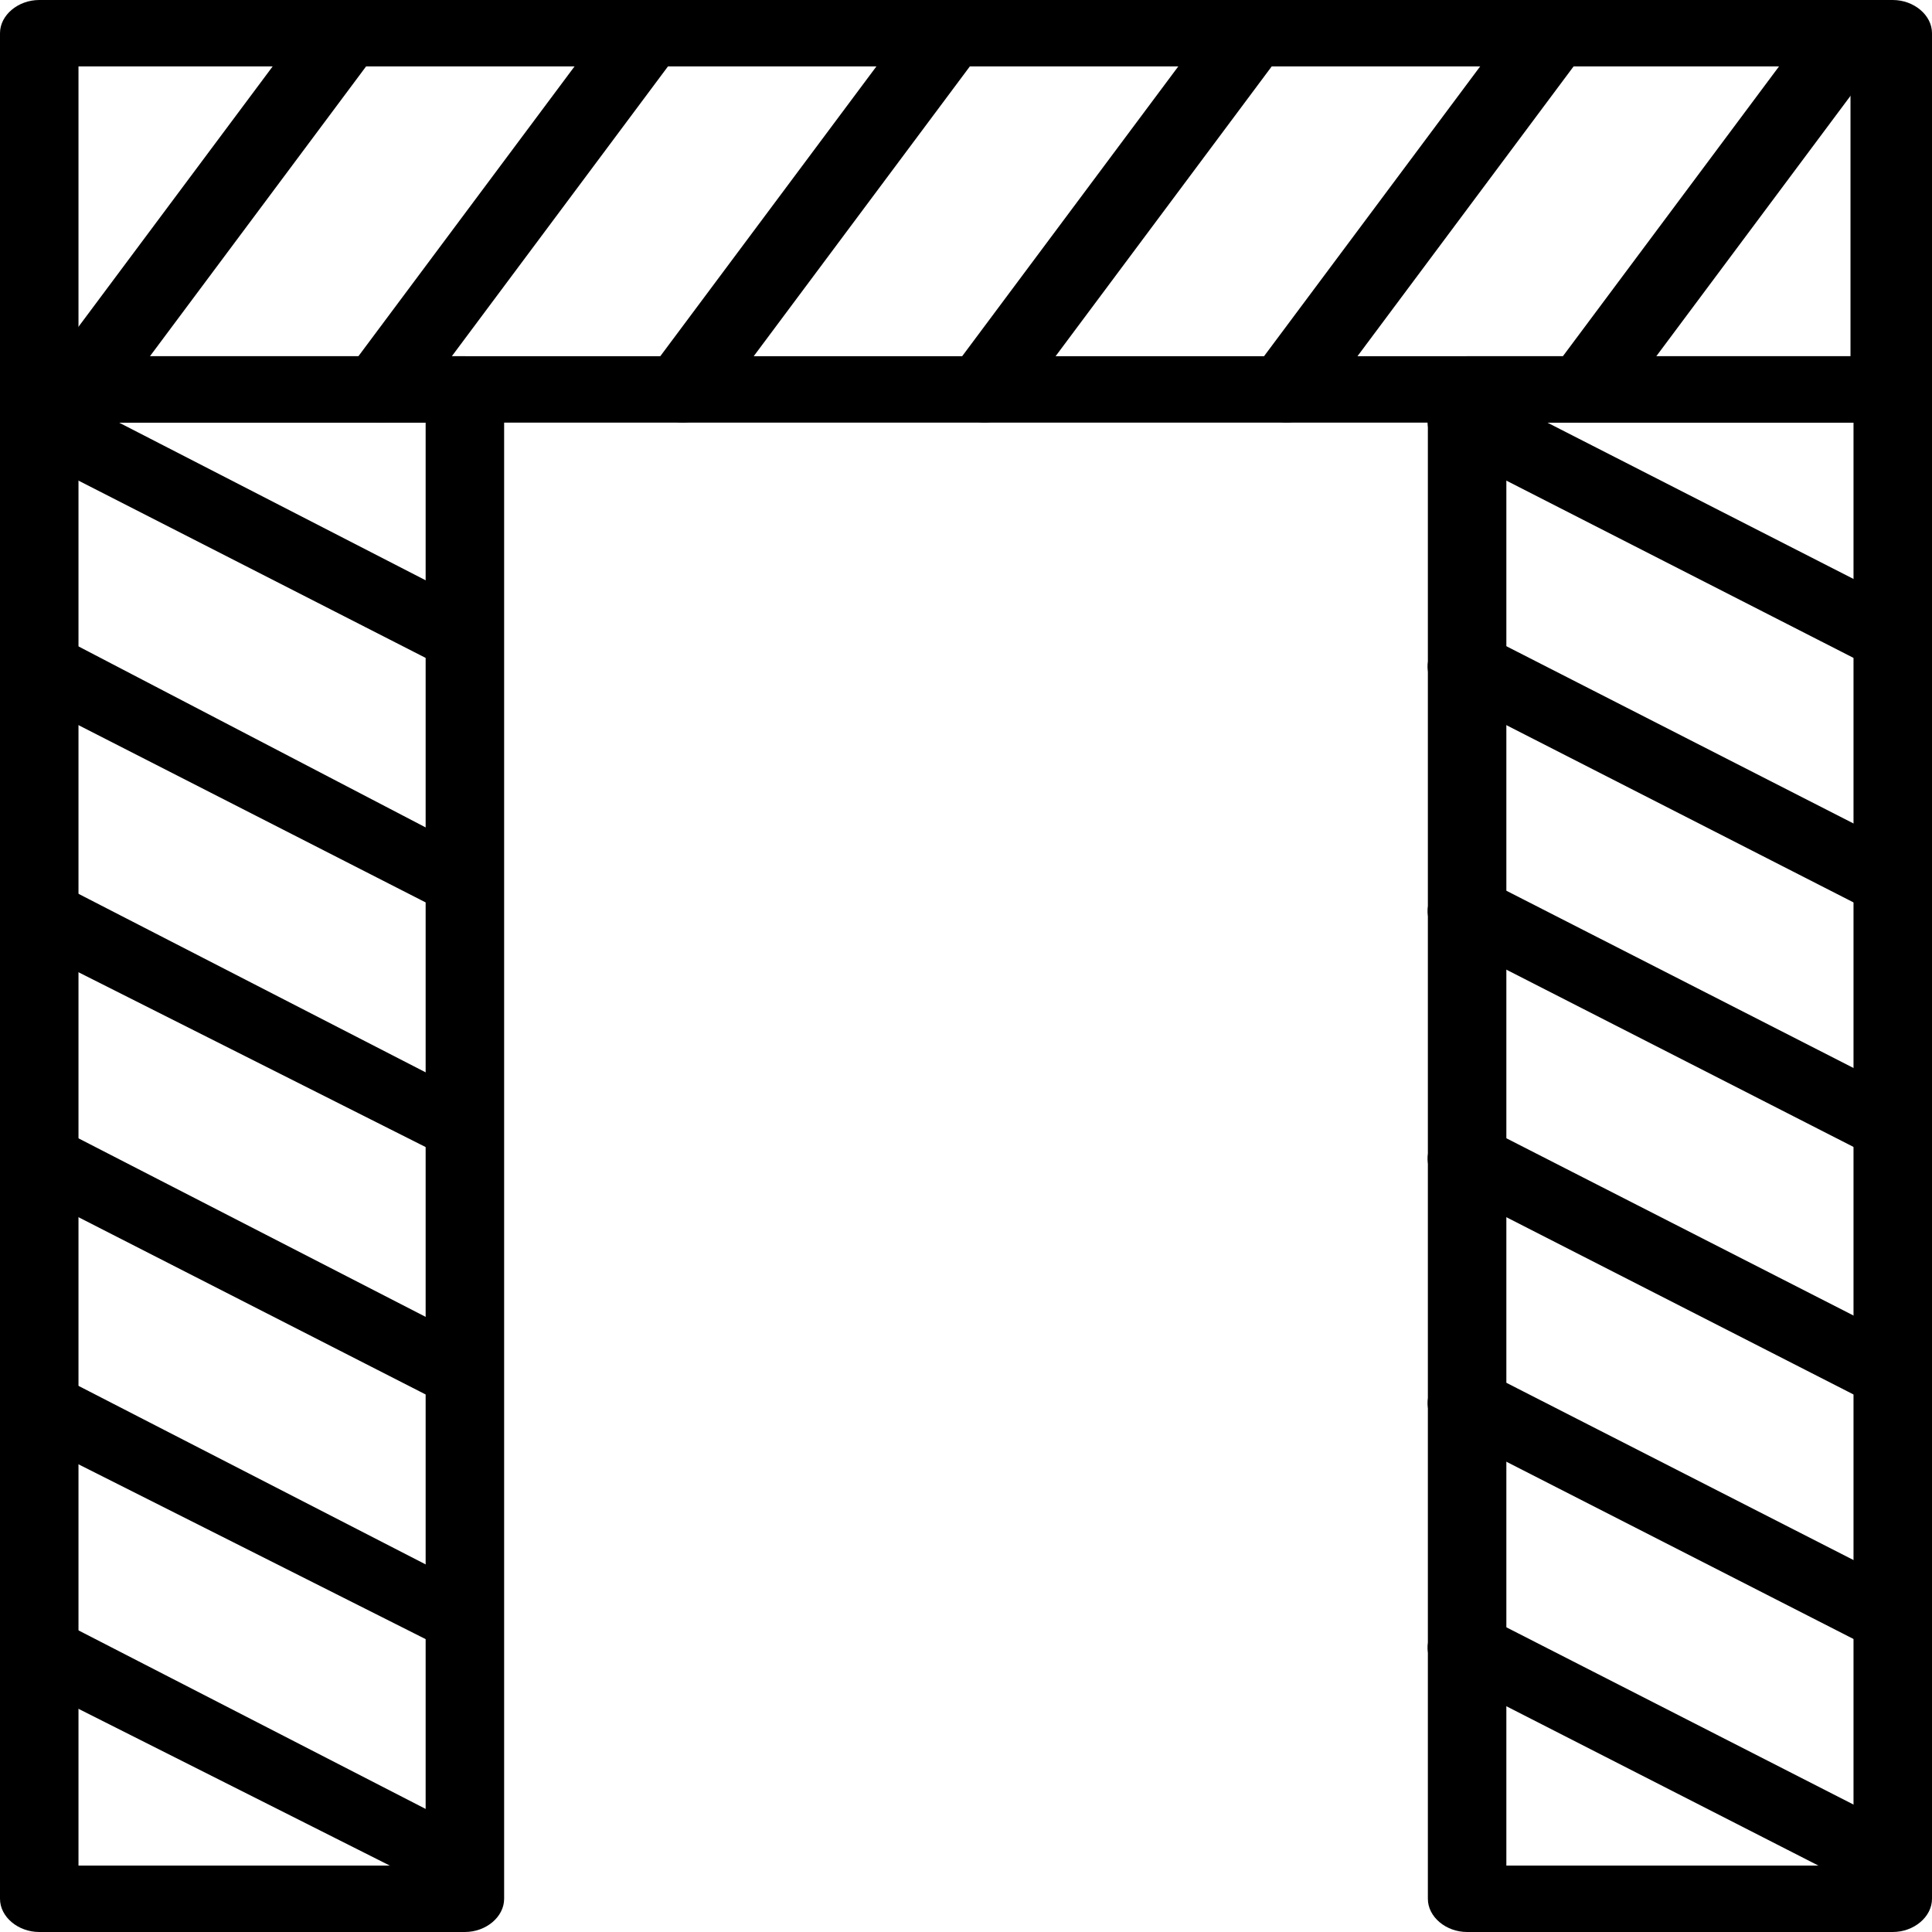
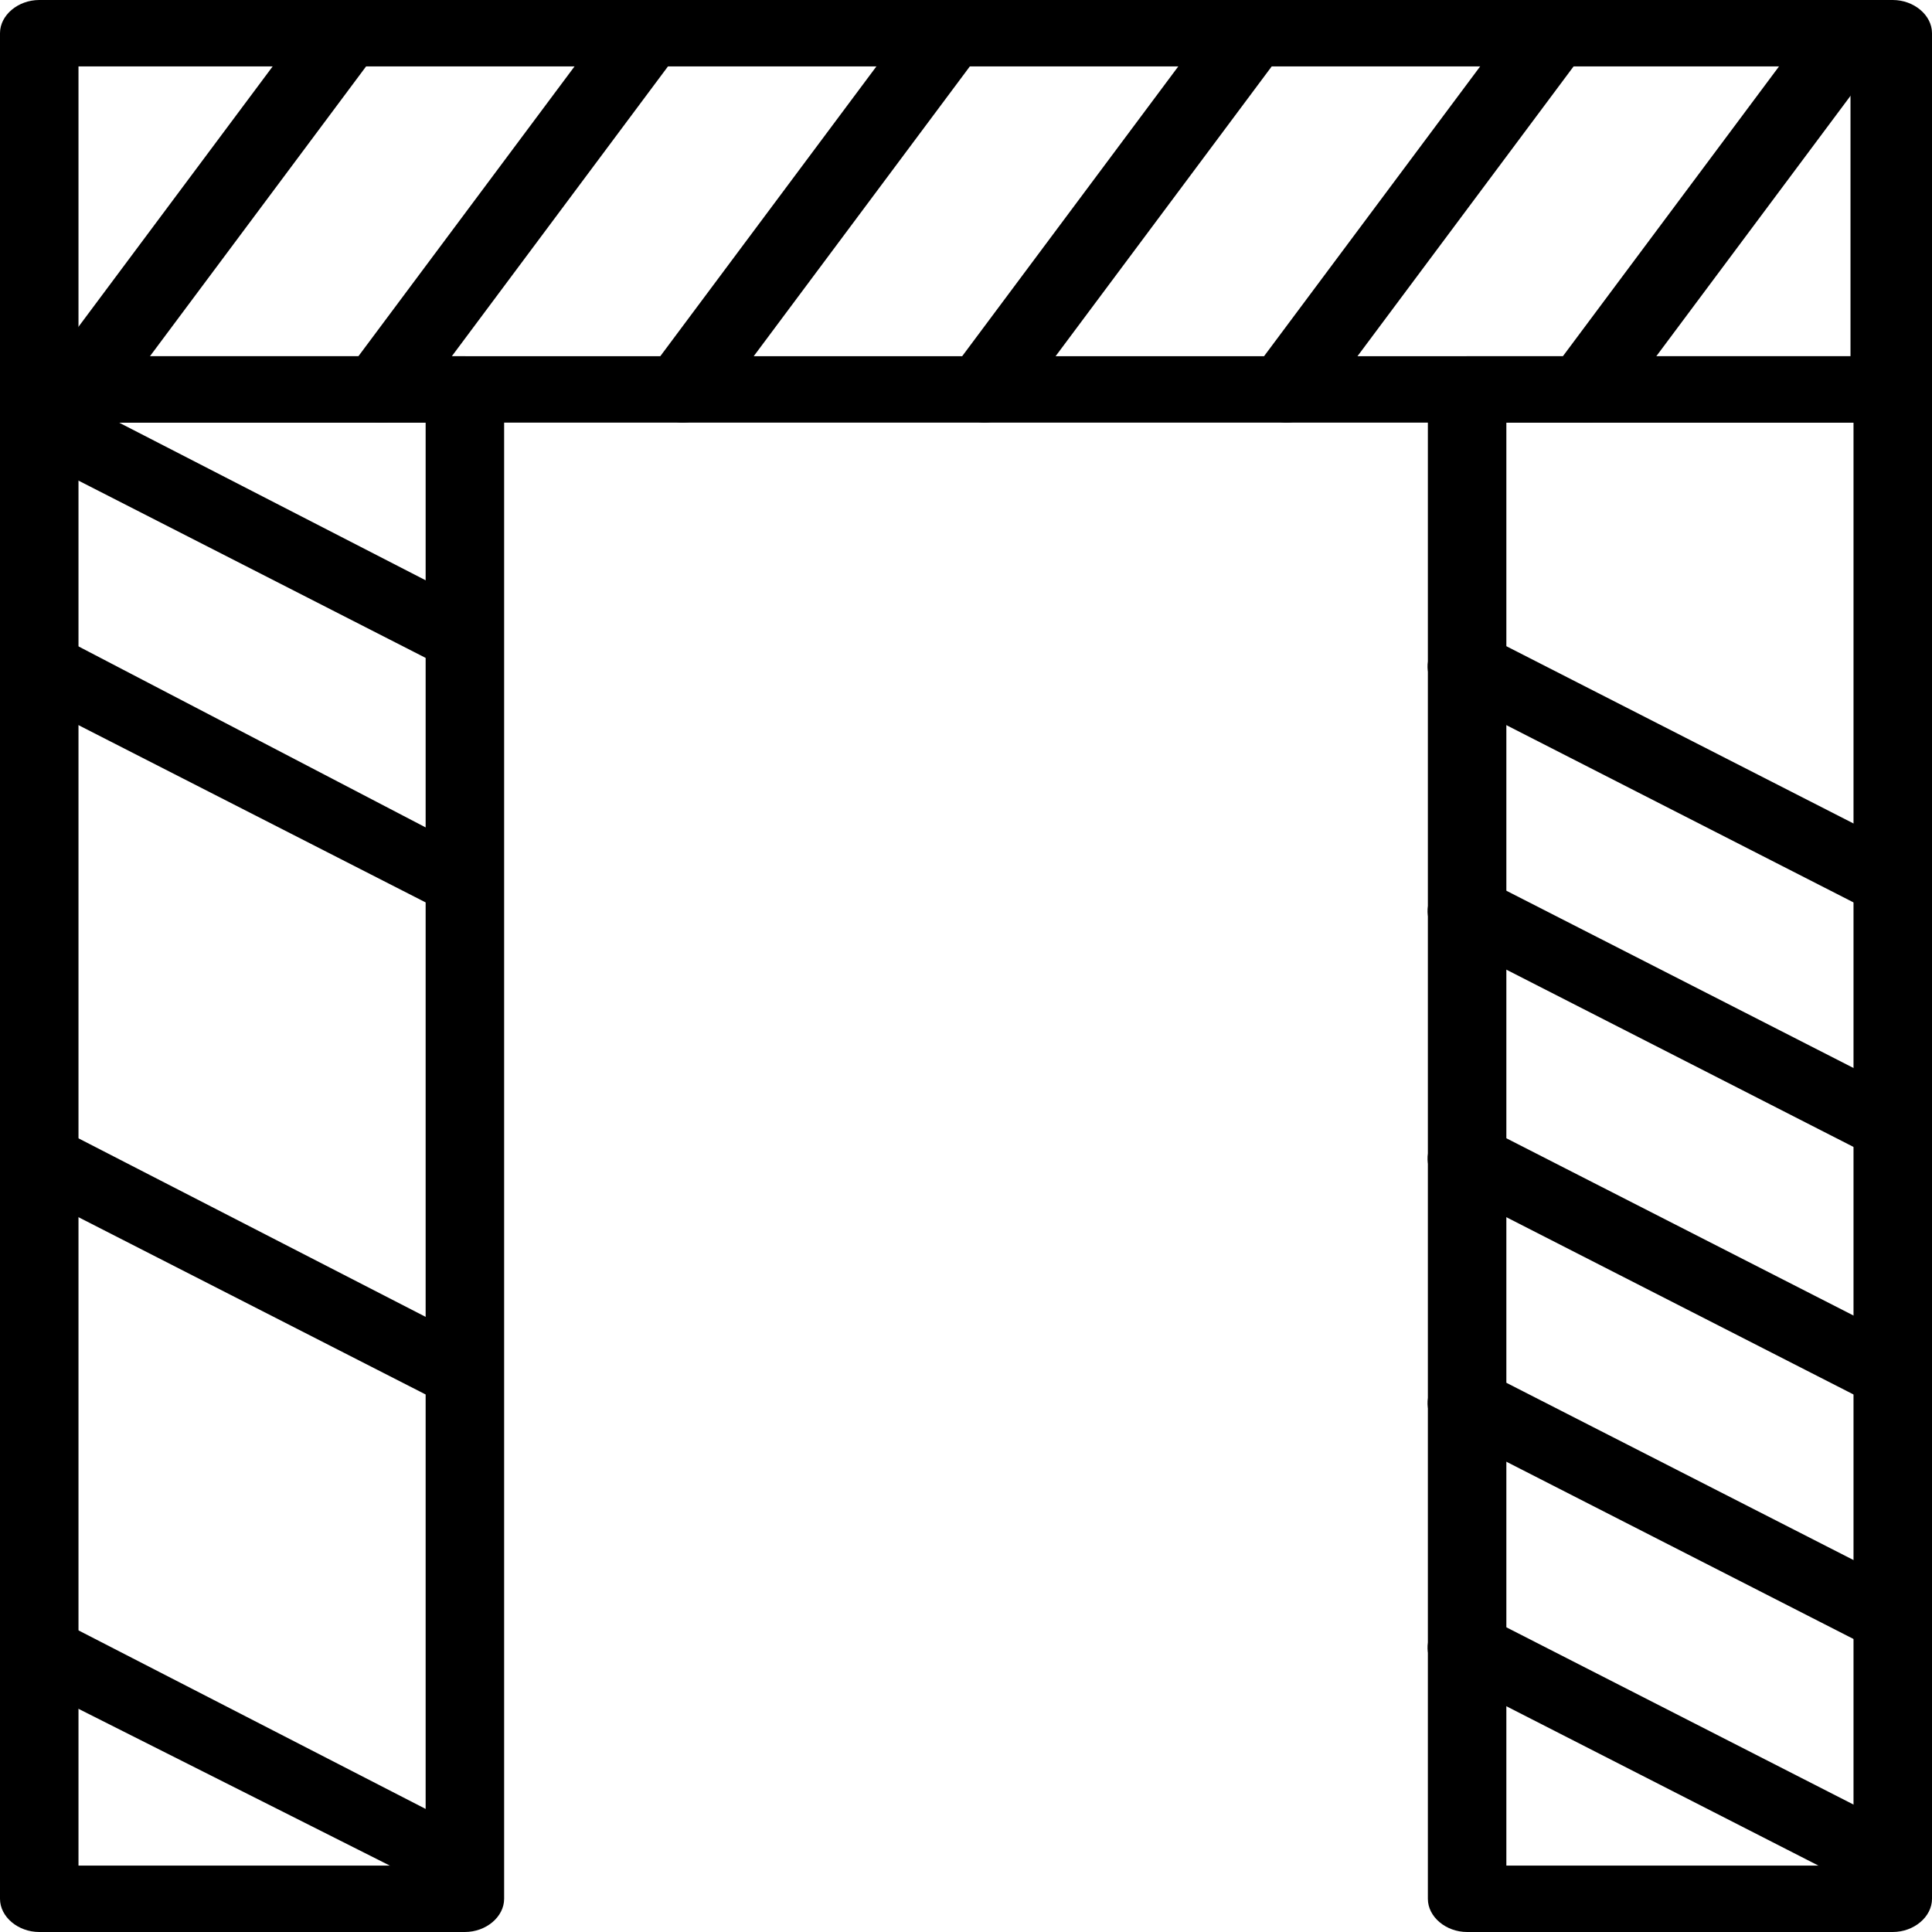
<svg xmlns="http://www.w3.org/2000/svg" version="1.1" id="Layer_1" x="0px" y="0px" viewBox="0 0 64 64" style="enable-background:new 0 0 64 64;" xml:space="preserve">
  <g>
    <g>
      <g>
        <g>
          <path d="M15.4,64H1.3C0.6,64,0,63.5,0,62.9v-50c0-0.6,0.6-1.1,1.3-1.1h14.1c0.7,0,1.3,0.5,1.3,1.1v50C16.7,63.5,16.1,64,15.4,64 z M2.6,61.8h11.5V14H2.6V61.8z" />
        </g>
        <g>
          <g>
            <path d="M15.4,62.9c-0.2,0-0.5,0-0.7-0.2L0.6,55.6c-0.6-0.3-0.8-1-0.4-1.5c0.4-0.5,1.2-0.7,1.8-0.4L16,60.9 c0.6,0.3,0.8,1,0.4,1.5C16.3,62.8,15.8,62.9,15.4,62.9z" />
          </g>
          <g>
-             <path d="M15.4,54.8c-0.2,0-0.5,0-0.7-0.2L0.6,47.5c-0.6-0.3-0.8-1-0.4-1.5c0.4-0.5,1.2-0.7,1.8-0.4L16,52.8 c0.6,0.3,0.8,1,0.4,1.5C16.3,54.6,15.8,54.8,15.4,54.8z" />
-           </g>
+             </g>
          <g>
            <path d="M15.4,46.7c-0.2,0-0.5,0-0.7-0.2L0.6,39.3c-0.6-0.3-0.8-1-0.4-1.5s1.2-0.7,1.8-0.4L16,44.6c0.6,0.3,0.8,1,0.4,1.5 C16.3,46.5,15.8,46.7,15.4,46.7z" />
          </g>
          <g>
-             <path d="M15.4,38.5c-0.2,0-0.5,0-0.7-0.2L0.6,31.2c-0.6-0.3-0.8-1-0.4-1.5C0.6,29.2,1.4,29,2,29.3L16,36.5 c0.6,0.3,0.8,1,0.4,1.5C16.3,38.4,15.8,38.5,15.4,38.5z" />
-           </g>
+             </g>
          <g>
            <path d="M15.4,30.4c-0.2,0-0.5,0-0.7-0.2L0.6,23c-0.6-0.3-0.8-1-0.4-1.5s1.2-0.7,1.8-0.4L16,28.4c0.6,0.3,0.8,1,0.4,1.5 C16.3,30.2,15.8,30.4,15.4,30.4z" />
          </g>
          <g>
            <path d="M15.4,22.3c-0.2,0-0.5,0-0.7-0.2L0.6,14.9c-0.6-0.3-0.8-1-0.4-1.5S1.4,12.7,2,13L16,20.2c0.6,0.3,0.8,1,0.4,1.5 C16.3,22.1,15.8,22.3,15.4,22.3z" />
          </g>
        </g>
      </g>
      <g>
        <g>
          <path d="M62.7,64H48.6c-0.7,0-1.3-0.5-1.3-1.1v-50c0-0.6,0.6-1.1,1.3-1.1h14.1c0.7,0,1.3,0.5,1.3,1.1v50 C64,63.5,63.4,64,62.7,64z M49.9,61.8h11.5V14H49.9V61.8z" />
        </g>
        <g>
          <g>
            <path d="M62.7,62.9c-0.2,0-0.5,0-0.7-0.2l-14.1-7.2c-0.6-0.3-0.8-1-0.4-1.5c0.4-0.5,1.2-0.7,1.8-0.4l14.1,7.2 c0.6,0.3,0.8,1,0.4,1.5C63.6,62.8,63.2,62.9,62.7,62.9z" />
          </g>
          <g>
            <path d="M62.7,54.8c-0.2,0-0.5,0-0.7-0.2l-14.1-7.2c-0.6-0.3-0.8-1-0.4-1.5c0.4-0.5,1.2-0.7,1.8-0.4l14.1,7.2 c0.6,0.3,0.8,1,0.4,1.5C63.6,54.6,63.2,54.8,62.7,54.8z" />
          </g>
          <g>
            <path d="M62.7,46.7c-0.2,0-0.5,0-0.7-0.2l-14.1-7.2c-0.6-0.3-0.8-1-0.4-1.5c0.4-0.5,1.2-0.7,1.8-0.4l14.1,7.2 c0.6,0.3,0.8,1,0.4,1.5C63.6,46.5,63.2,46.7,62.7,46.7z" />
          </g>
          <g>
            <path d="M62.7,38.5c-0.2,0-0.5,0-0.7-0.2l-14.1-7.2c-0.6-0.3-0.8-1-0.4-1.5c0.4-0.5,1.2-0.7,1.8-0.4l14.1,7.2 c0.6,0.3,0.8,1,0.4,1.5C63.6,38.4,63.2,38.5,62.7,38.5z" />
          </g>
          <g>
            <path d="M62.7,30.4c-0.2,0-0.5,0-0.7-0.2L47.9,23c-0.6-0.3-0.8-1-0.4-1.5c0.4-0.5,1.2-0.7,1.8-0.4l14.1,7.2 c0.6,0.3,0.8,1,0.4,1.5C63.6,30.2,63.2,30.4,62.7,30.4z" />
          </g>
          <g>
-             <path d="M62.7,22.3c-0.2,0-0.5,0-0.7-0.2l-14.1-7.2c-0.6-0.3-0.8-1-0.4-1.5c0.4-0.5,1.2-0.7,1.8-0.4l14.1,7.2 c0.6,0.3,0.8,1,0.4,1.5C63.6,22.1,63.2,22.3,62.7,22.3z" />
-           </g>
+             </g>
        </g>
      </g>
    </g>
    <g>
      <g>
        <path d="M62.7,14H1.3C0.6,14,0,13.5,0,12.9V1.1C0,0.5,0.6,0,1.3,0h61.4C63.4,0,64,0.5,64,1.1v11.8C64,13.5,63.4,14,62.7,14z M2.6,11.8h58.7V2.2H2.6V11.8z" />
      </g>
      <g>
        <g>
          <path d="M52.5,14c-0.2,0-0.5-0.1-0.7-0.2c-0.6-0.3-0.8-1-0.4-1.5l8.8-11.8c0.4-0.5,1.2-0.7,1.8-0.3s0.8,1,0.4,1.5l-8.8,11.8 C53.4,13.8,53,14,52.5,14z" />
        </g>
        <g>
          <path d="M42.6,14c-0.2,0-0.5-0.1-0.7-0.2c-0.6-0.3-0.8-1-0.4-1.5l8.8-11.8c0.4-0.5,1.2-0.7,1.8-0.3s0.8,1,0.4,1.5l-8.8,11.8 C43.4,13.8,43,14,42.6,14z" />
        </g>
        <g>
          <path d="M32.6,14c-0.2,0-0.5-0.1-0.7-0.2c-0.6-0.3-0.8-1-0.4-1.5l8.8-11.8c0.4-0.5,1.2-0.7,1.8-0.3c0.6,0.3,0.8,1,0.4,1.5 l-8.8,11.8C33.4,13.8,33,14,32.6,14z" />
        </g>
        <g>
          <path d="M22.6,14c-0.2,0-0.5-0.1-0.7-0.2c-0.6-0.3-0.8-1-0.4-1.5l8.8-11.8c0.4-0.5,1.2-0.7,1.8-0.3c0.6,0.3,0.8,1,0.4,1.5 l-8.8,11.8C23.5,13.8,23,14,22.6,14z" />
        </g>
        <g>
          <path d="M12.6,14c-0.2,0-0.5-0.1-0.7-0.2c-0.6-0.3-0.8-1-0.4-1.5l8.8-11.8c0.4-0.5,1.2-0.7,1.8-0.3c0.6,0.3,0.8,1,0.4,1.5 l-8.8,11.8C13.5,13.8,13.1,14,12.6,14z" />
        </g>
        <g>
          <path d="M2.6,14c-0.2,0-0.5-0.1-0.7-0.2c-0.6-0.3-0.8-1-0.4-1.5l8.8-11.8c0.4-0.5,1.2-0.7,1.8-0.3c0.6,0.3,0.8,1,0.4,1.5 L3.7,13.5C3.5,13.8,3.1,14,2.6,14z" />
        </g>
      </g>
    </g>
  </g>
</svg>